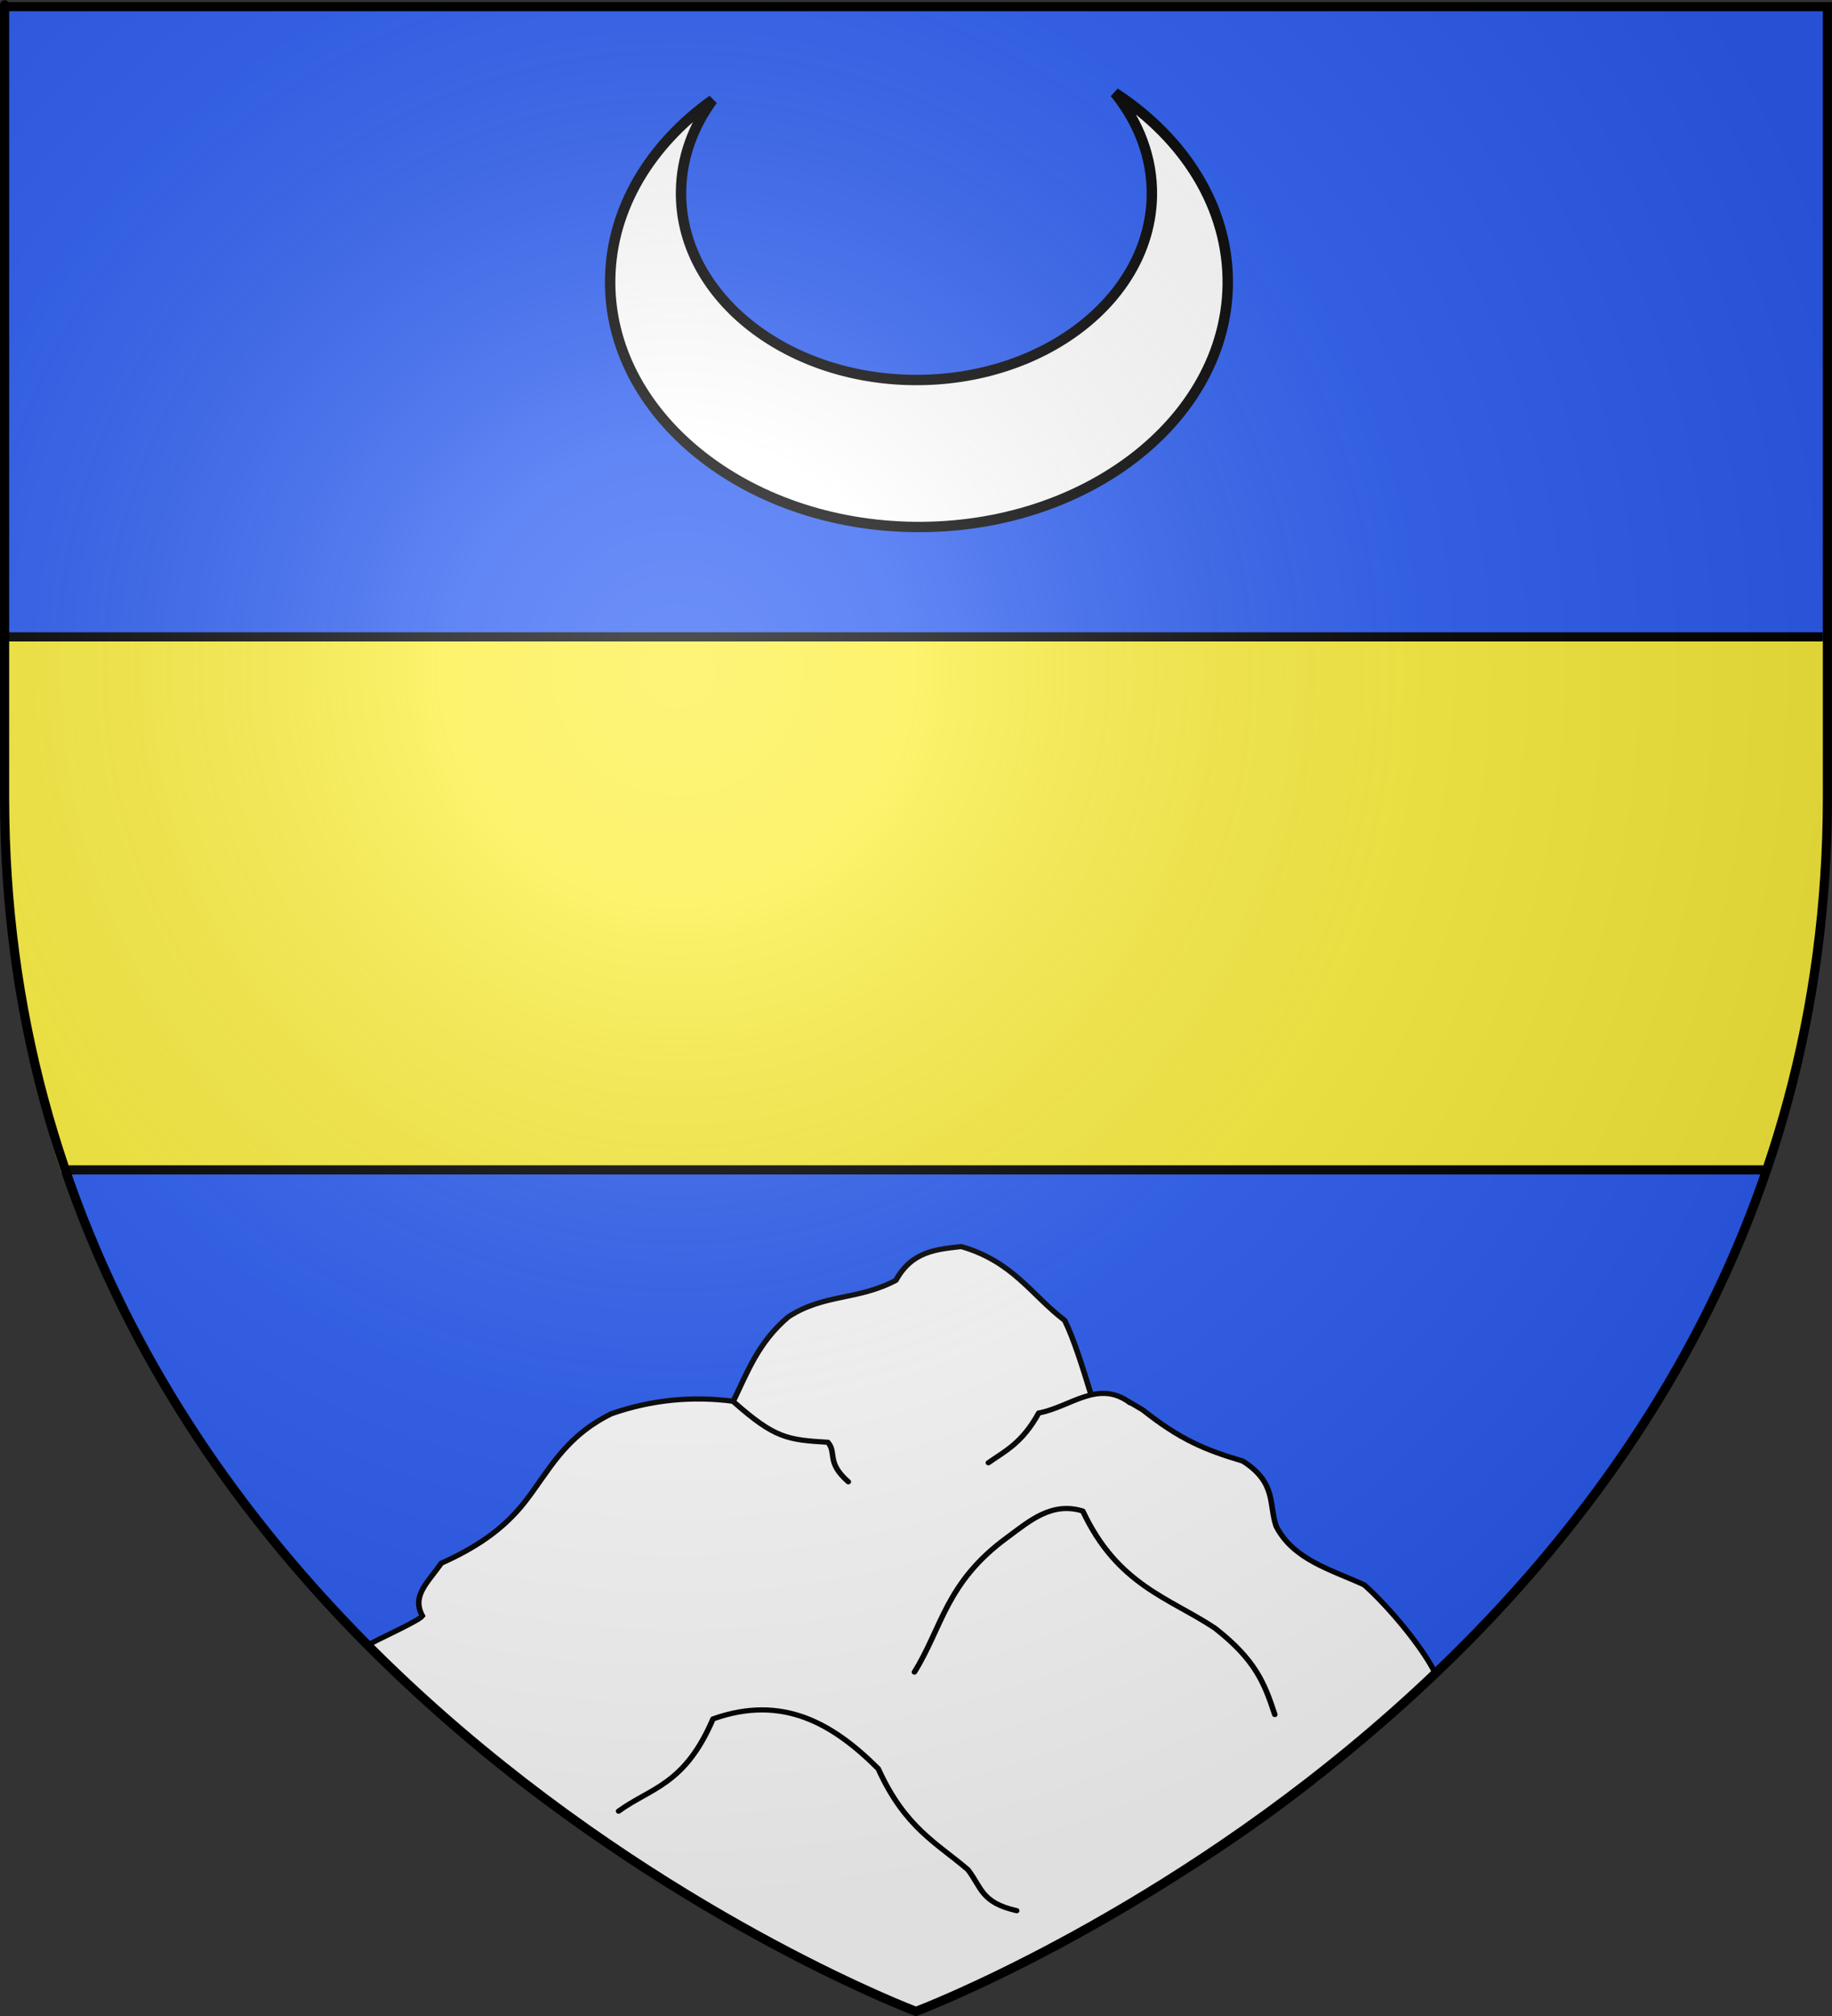
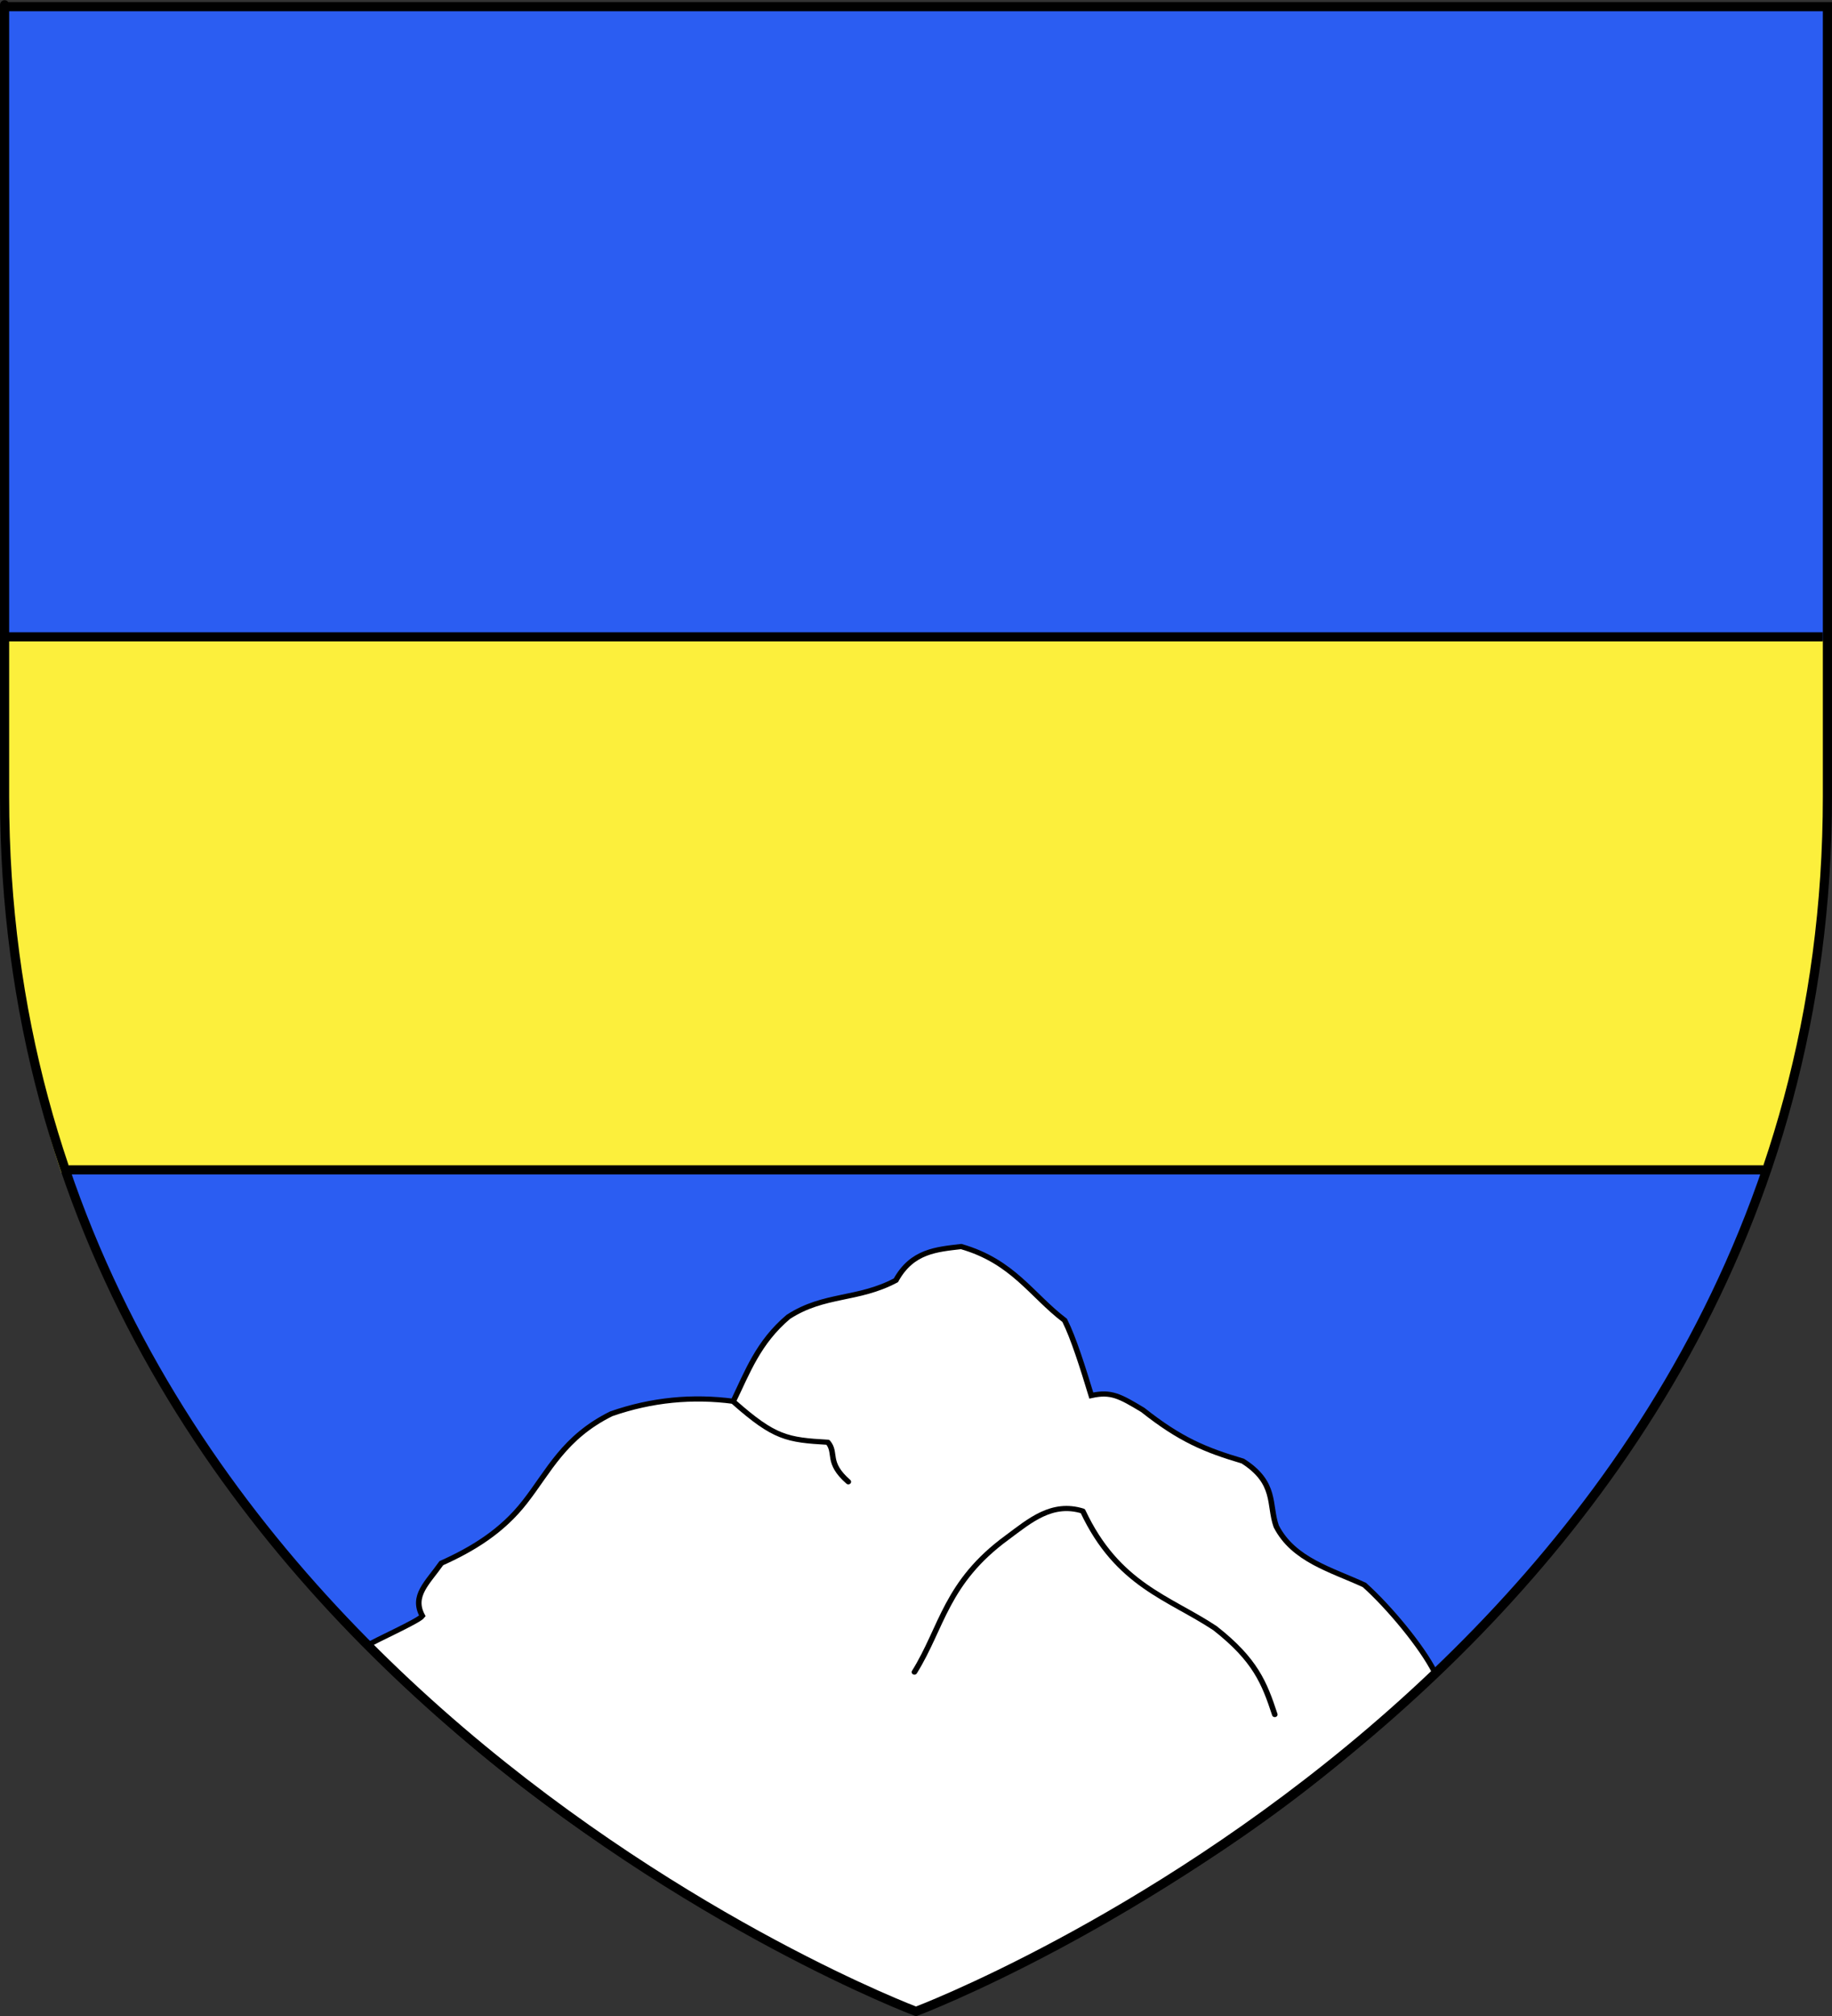
<svg xmlns="http://www.w3.org/2000/svg" xmlns:ns1="http://sodipodi.sourceforge.net/DTD/sodipodi-0.dtd" xmlns:ns2="http://www.inkscape.org/namespaces/inkscape" xmlns:xlink="http://www.w3.org/1999/xlink" height="660" width="600" version="1.0" id="svg2" ns1:version="0.32" ns2:version="0.46" ns1:docname="Blason_famille_Besson_de_la_Rochette.svg" ns1:docbase="C:\Documents and Settings\Matthieu\Mes documents\Mes images\Inkscape" ns2:export-filename="/Users/olivier/Desktop/Blason Rouge/Blason_Vide_3D.png" ns2:export-xdpi="144" ns2:export-ydpi="144" ns2:output_extension="org.inkscape.output.svg.inkscape">
  <rect width="100%" height="100%" fill="#333333" stroke="none" />
  <ns1:namedview ns2:window-height="744" ns2:window-width="1280" ns2:pageshadow="2" ns2:pageopacity="0.0" guidetolerance="10.0" gridtolerance="10.0" objecttolerance="10.0" borderopacity="1.0" bordercolor="#666666" pagecolor="#ffffff" id="base" showgrid="false" height="660px" ns2:zoom="1" ns2:cx="427.47009" ns2:cy="459.63077" ns2:window-x="-4" ns2:window-y="-4" ns2:current-layer="layer3" showguides="true" ns2:guide-bbox="true" />
  <desc id="desc4">Flag of Canton of Valais (Wallis)</desc>
  <defs id="defs6">
    <ns2:perspective ns1:type="inkscape:persp3d" ns2:vp_x="0 : 330 : 1" ns2:vp_y="0 : 1000 : 0" ns2:vp_z="600 : 330 : 1" ns2:persp3d-origin="300 : 220 : 1" id="perspective79" />
    <linearGradient id="linearGradient2893">
      <stop style="stop-color:white;stop-opacity:0.314;" offset="0" id="stop2895" />
      <stop id="stop2897" offset="0.19" style="stop-color:white;stop-opacity:0.251;" />
      <stop style="stop-color:#6b6b6b;stop-opacity:0.125;" offset="0.6" id="stop2901" />
      <stop style="stop-color:black;stop-opacity:0.125;" offset="1" id="stop2899" />
    </linearGradient>
    <linearGradient id="linearGradient2885">
      <stop id="stop2887" offset="0" style="stop-color:white;stop-opacity:1;" />
      <stop style="stop-color:white;stop-opacity:1;" offset="0.229" id="stop2891" />
      <stop id="stop2889" offset="1" style="stop-color:black;stop-opacity:1;" />
    </linearGradient>
    <linearGradient id="linearGradient2955">
      <stop id="stop2867" offset="0" style="stop-color:#fd0000;stop-opacity:1;" />
      <stop style="stop-color:#e77275;stop-opacity:0.659;" offset="0.5" id="stop2873" />
      <stop style="stop-color:black;stop-opacity:0.323;" offset="1" id="stop2959" />
    </linearGradient>
    <radialGradient ns2:collect="always" xlink:href="#linearGradient2955" id="radialGradient2961" cx="225.524" cy="218.901" fx="225.524" fy="218.901" r="300" gradientTransform="matrix(-4.167939e-4,2.183,-1.884,-3.599562e-4,615.597,-289.121)" gradientUnits="userSpaceOnUse" />
    <polygon id="star" transform="scale(53,53)" points="0,-1 0.588,0.809 -0.951,-0.309 0.951,-0.309 -0.588,0.809 0,-1 " />
    <clipPath id="clip">
-       <path d="M 0,-200 L 0,600 L 300,600 L 300,-200 L 0,-200 z " id="path10" />
-     </clipPath>
+       </clipPath>
    <radialGradient ns2:collect="always" xlink:href="#linearGradient2955" id="radialGradient1911" gradientUnits="userSpaceOnUse" gradientTransform="matrix(-4.167939e-4,2.183,-1.884,-3.599562e-4,615.597,-289.121)" cx="225.524" cy="218.901" fx="225.524" fy="218.901" r="300" />
    <radialGradient ns2:collect="always" xlink:href="#linearGradient2955" id="radialGradient2865" gradientUnits="userSpaceOnUse" gradientTransform="matrix(0,1.749,-1.593,-1.049767e-7,551.788,-191.29)" cx="225.524" cy="218.901" fx="225.524" fy="218.901" r="300" />
    <radialGradient ns2:collect="always" xlink:href="#linearGradient2955" id="radialGradient2871" gradientUnits="userSpaceOnUse" gradientTransform="matrix(0,1.386,-1.323,-5.741131e-8,-158.082,-109.541)" cx="225.524" cy="218.901" fx="225.524" fy="218.901" r="300" />
    <radialGradient ns2:collect="always" xlink:href="#linearGradient2893" id="radialGradient3163" gradientUnits="userSpaceOnUse" gradientTransform="matrix(1.353,0,0,1.349,-77.629,-85.747)" cx="221.445" cy="226.331" fx="221.445" fy="226.331" r="300" />
  </defs>
  <g ns2:groupmode="layer" id="layer3" ns2:label="Fond écu" style="display:inline">
    <path id="path2855" style="fill:#2b5df2;fill-opacity:1;fill-rule:evenodd;stroke:none;stroke-width:1px;stroke-linecap:butt;stroke-linejoin:miter;stroke-opacity:1" d="M 300,658.5 C 300,658.5 598.5,546.18 598.5,260.728 C 598.5,-24.723 598.5,2.176 598.5,2.176 L 1.5,2.176 L 1.5,260.728 C 1.5,546.18 300,658.5 300,658.5 z " ns1:nodetypes="cccccc" />
    <g transform="matrix(0.44,0,0,0.438,138.166,-149.227)" id="g2517" style="fill:#ffffff">
-       <path d="M 515.823,410.116 C 533.617,432.275 543.819,458.645 543.379,486.894 C 542.179,563.942 462.704,625.692 365.97,624.736 C 269.237,623.78 191.71,560.478 192.91,483.43 C 193.296,458.639 201.817,435.453 216.379,415.408 C 170.304,448.414 140.987,496.047 140.159,549.254 C 138.585,650.301 240.284,733.34 367.148,734.594 C 494.012,735.848 598.267,654.844 599.841,553.797 C 600.741,496.033 567.825,444.193 515.823,410.116 z" style="opacity:1;fill:#ffffff;fill-opacity:1;stroke:#000000;stroke-width:7.753;stroke-miterlimit:4;stroke-dasharray:none;stroke-opacity:1;display:inline" id="path2785" />
-     </g>
+       </g>
    <path style="fill:#fcef3c" d="M 20.062,383.844 C 218.74,383.863 380.667,383.649 579.344,383.668 C 596.594,329.999 599.344,267.676 599.344,209.562 C 400.312,209.562 201.281,209.562 2.25,209.562 C 2.604,267.656 0.458,325.75 20.062,383.844 z" id="rect2415" ns1:nodetypes="ccccc" />
    <g transform="matrix(0.727,0,0,0.676,85.996,211.212)" id="g1951" style="fill:#ffffff;fill-opacity:1">
      <path d="M 314.719,291.25 C 303.761,292.653 292.601,293.347 285.312,307.594 C 268.154,317.418 253,314.015 236.844,325.312 C 223.296,337.616 218.396,352.081 212.062,366.188 C 193.729,363.609 175.396,365.378 157.062,372.25 C 135.695,383.655 129.028,399.961 118.188,414.875 C 107.842,429.194 94.633,437.787 80.531,444.594 C 74.148,454.292 67.113,460.458 72,470.156 C 70.401,472.645 48.97,482.834 47.915,484.125 C 145.621,598.129 293.188,661.64 293.188,661.64 C 293.188,661.64 431.761,605.394 527.988,497.245 C 522.217,484.963 507.536,465.898 496.375,455.156 C 481.492,447.742 464.43,443.051 456.656,426.75 C 453.203,416.219 456.971,405.688 441.594,395.156 C 424.688,389.785 413.438,384.769 396.531,370.375 C 386.205,363.696 382.25,361.288 373.344,363.406 C 369.568,350.076 365.353,335.596 361.344,327 C 346.357,314.751 338.084,298.473 314.719,291.25 z" style="fill:#ffffff;fill-opacity:1;fill-rule:evenodd;stroke:#000000;stroke-width:2.5;stroke-linecap:butt;stroke-linejoin:miter;stroke-miterlimit:4;stroke-dasharray:none;stroke-opacity:1" id="path3391" ns1:nodetypes="cccccccccccccccccc" />
      <path d="M 293.655,497.335 C 306.23,475.595 307.775,453.855 335.481,432.115 C 345.704,423.942 355.628,414.721 369.509,419.354 C 385.128,455.182 408.194,461.221 429.058,476.067 C 447.266,491.427 451.3,502.533 455.997,517.893" style="fill:#ffffff;fill-opacity:1;fill-rule:evenodd;stroke:#000000;stroke-width:2.5;stroke-linecap:round;stroke-linejoin:round;stroke-miterlimit:4;stroke-dasharray:none;stroke-opacity:1" id="path3206" />
      <path d="M 212.485,366.717 C 230.635,383.929 236.305,384.91 254.665,386.035 C 258.77,391.234 253.836,395.724 263.881,405.176" style="fill:#ffffff;fill-opacity:1;fill-rule:evenodd;stroke:#000000;stroke-width:2.5;stroke-linecap:round;stroke-linejoin:round;stroke-miterlimit:4;stroke-dasharray:none;stroke-opacity:1" id="path3214" />
-       <path d="M 390.777,366.894 C 376.362,355.44 364.074,368.978 349.66,371.857 C 342.098,386.571 334.536,390.225 326.974,395.96" style="fill:#ffffff;fill-opacity:1;fill-rule:evenodd;stroke:#000000;stroke-width:2.5;stroke-linecap:round;stroke-linejoin:round;stroke-miterlimit:4;stroke-dasharray:none;stroke-opacity:1" id="path3218" />
-       <path d="M 160.379,564.682 C 174.853,553.342 190.171,552.135 202.914,520.02 C 234.424,507.961 257.095,522.417 277.35,544.123 C 289.438,572.866 303.904,580.202 317.758,593.038 C 323.973,601.654 323.589,608.963 339.735,612.888" style="fill:#ffffff;fill-opacity:1;fill-rule:evenodd;stroke:#000000;stroke-width:2.5;stroke-linecap:round;stroke-linejoin:round;stroke-miterlimit:4;stroke-dasharray:none;stroke-opacity:1" id="path3216" />
    </g>
    <rect style="fill:#000000" id="rect2562" width="595" height="3" x="2" y="207" />
    <rect style="fill:#000000;display:inline" id="rect2564" width="555" height="3" x="22.5" y="381.5" />
  </g>
  <g ns2:groupmode="layer" id="layer4" ns2:label="Meubles" />
  <g ns2:groupmode="layer" id="layer2" ns2:label="Reflet final" ns1:insensitive="true">
-     <path ns1:nodetypes="cccccc" d="M 300,658.5 C 300,658.5 598.5,546.18 598.5,260.728 C 598.5,-24.723 598.5,2.176 598.5,2.176 L 1.5,2.176 L 1.5,260.728 C 1.5,546.18 300,658.5 300,658.5 z " style="opacity:1;fill:url(#radialGradient3163);fill-opacity:1;fill-rule:evenodd;stroke:none;stroke-width:1px;stroke-linecap:butt;stroke-linejoin:miter;stroke-opacity:1" id="path2875" ns2:export-xdpi="144" ns2:export-ydpi="144" />
-   </g>
+     </g>
  <g ns2:groupmode="layer" id="layer1" ns2:label="Contour final" ns1:insensitive="true">
    <path ns1:nodetypes="cccccc" d="M 300,658.5 C 300,658.5 1.5,546.18 1.5,260.728 C 1.5,-24.723 1.5,2.176 1.5,2.176 L 598.5,2.176 L 598.5,260.728 C 598.5,546.18 300,658.5 300,658.5 z " style="opacity:1;fill:none;fill-opacity:1;fill-rule:evenodd;stroke:#000000;stroke-width:3;stroke-linecap:butt;stroke-linejoin:miter;stroke-miterlimit:4;stroke-dasharray:none;stroke-opacity:1" id="path1411" ns2:export-xdpi="144" ns2:export-ydpi="144" />
  </g>
</svg>